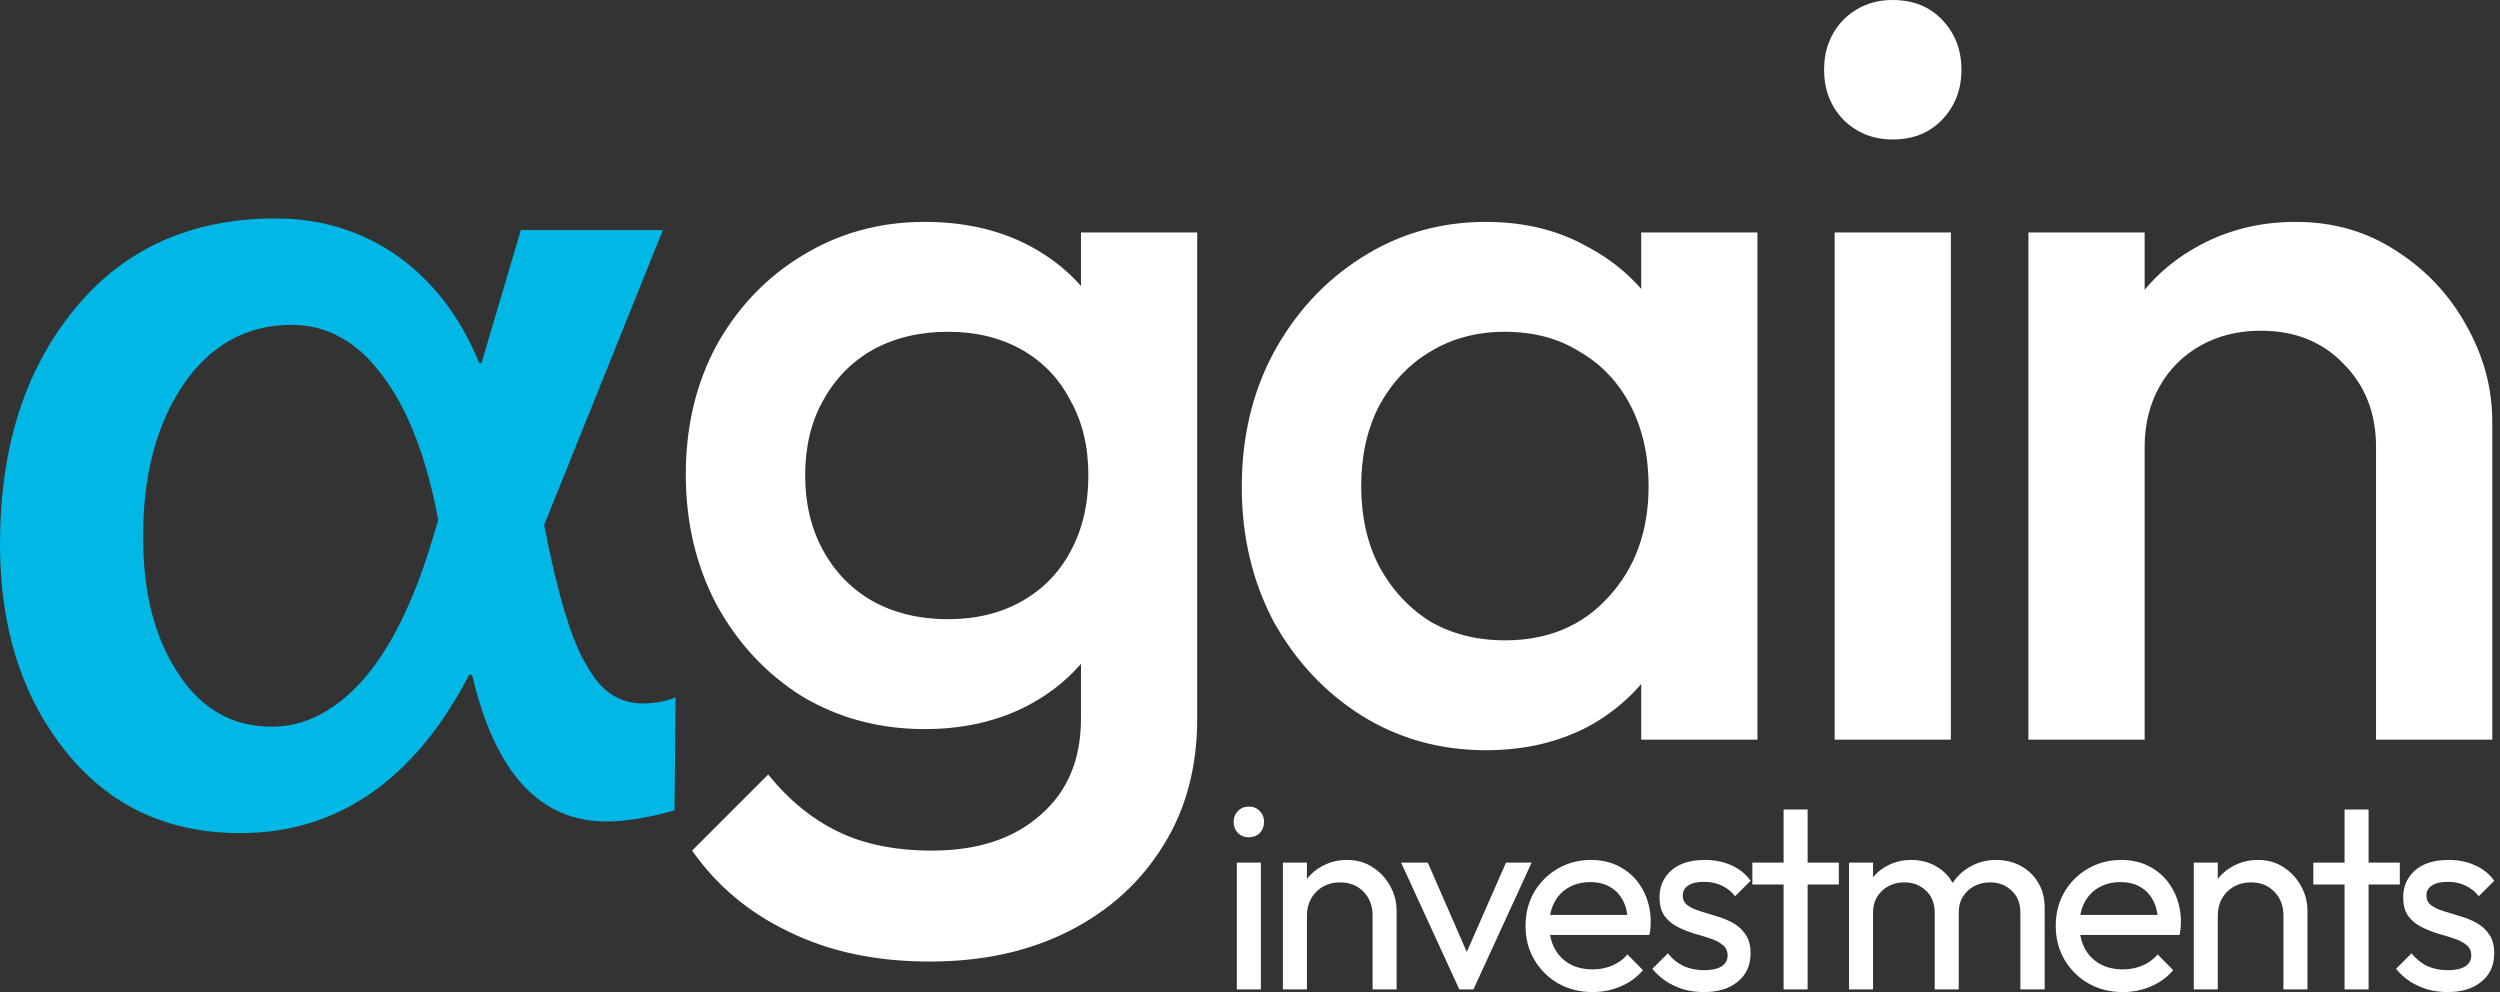
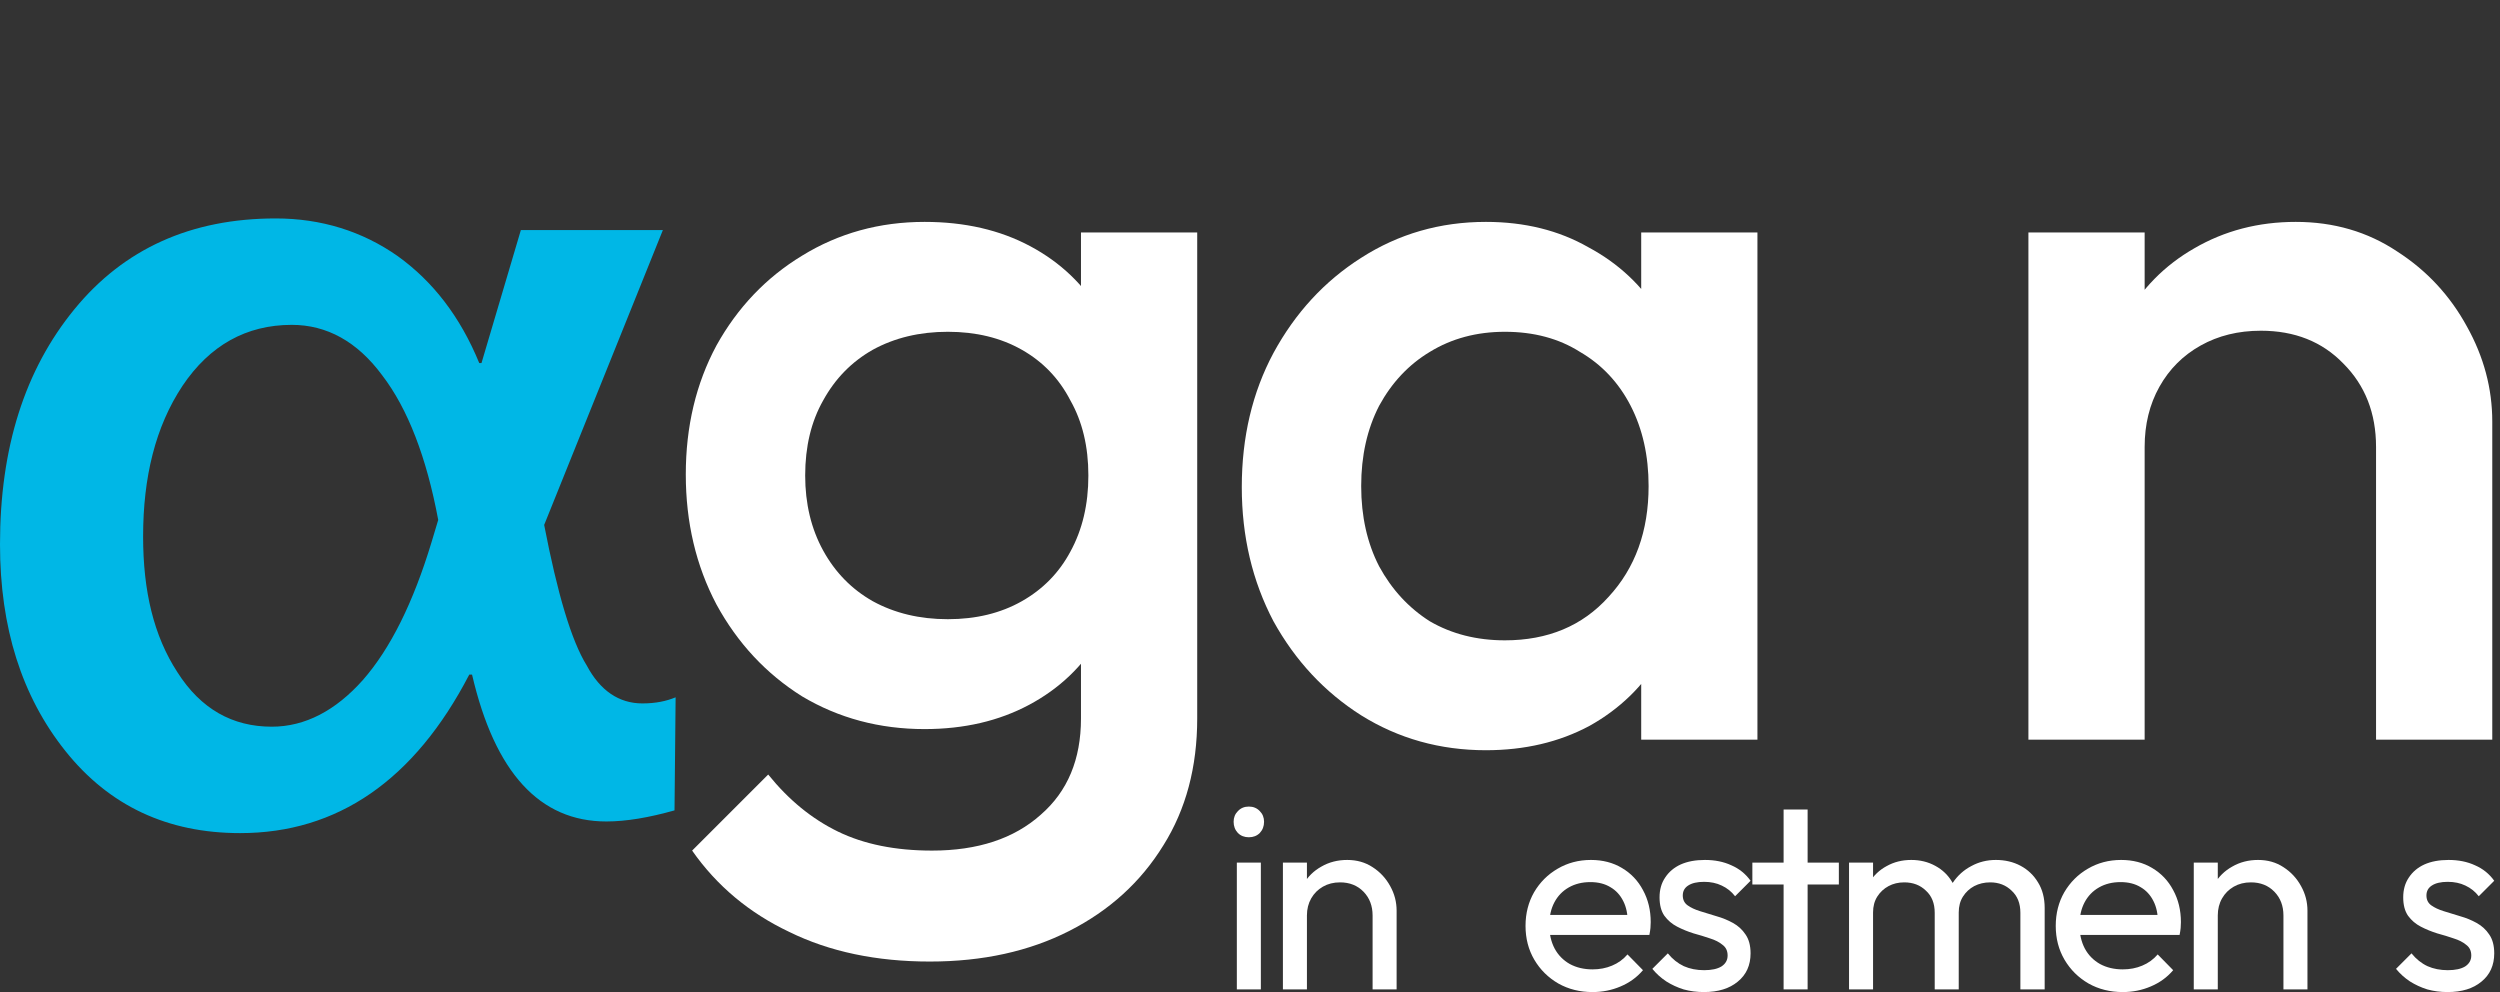
<svg xmlns="http://www.w3.org/2000/svg" width="189" height="75" viewBox="0 0 189 75" fill="none">
  <rect x="0" y="0" width="189" height="75" fill="#333333" stroke="none" />
-   <path d="M177.249 74.798V61.199H179.065V74.798H177.249ZM174.888 66.868V65.214H181.426V66.868H174.888Z" fill="white" />
  <path d="M172.628 74.798V69.209C172.628 68.483 172.4 67.884 171.942 67.413C171.485 66.942 170.893 66.707 170.167 66.707C169.682 66.707 169.252 66.815 168.875 67.03C168.499 67.245 168.203 67.541 167.988 67.918C167.772 68.294 167.665 68.725 167.665 69.209L166.918 68.785C166.918 68.059 167.08 67.413 167.402 66.848C167.725 66.283 168.176 65.839 168.754 65.516C169.333 65.18 169.985 65.012 170.712 65.012C171.438 65.012 172.077 65.194 172.628 65.557C173.193 65.92 173.637 66.398 173.96 66.99C174.283 67.568 174.444 68.187 174.444 68.846V74.798H172.628ZM165.849 74.798V65.214H167.665V74.798H165.849Z" fill="white" />
  <path d="M160.479 75C159.524 75 158.663 74.785 157.896 74.354C157.129 73.91 156.524 73.312 156.08 72.559C155.636 71.805 155.414 70.951 155.414 69.996C155.414 69.054 155.629 68.207 156.06 67.454C156.504 66.7 157.096 66.108 157.835 65.678C158.589 65.234 159.429 65.012 160.358 65.012C161.245 65.012 162.026 65.214 162.698 65.617C163.384 66.021 163.916 66.579 164.292 67.292C164.682 68.005 164.877 68.812 164.877 69.713C164.877 69.848 164.871 69.996 164.857 70.157C164.844 70.305 164.817 70.48 164.777 70.682H156.685V69.169H163.808L163.142 69.754C163.142 69.108 163.028 68.563 162.799 68.119C162.57 67.662 162.248 67.312 161.831 67.07C161.414 66.815 160.909 66.687 160.317 66.687C159.698 66.687 159.154 66.821 158.683 67.09C158.212 67.359 157.849 67.736 157.593 68.22C157.338 68.705 157.21 69.276 157.21 69.935C157.21 70.608 157.344 71.2 157.613 71.711C157.882 72.209 158.266 72.599 158.764 72.881C159.261 73.15 159.833 73.285 160.479 73.285C161.017 73.285 161.508 73.191 161.952 73.002C162.409 72.814 162.799 72.532 163.122 72.155L164.292 73.346C163.835 73.884 163.27 74.294 162.597 74.576C161.938 74.859 161.232 75 160.479 75Z" fill="white" />
  <path d="M139.787 74.798V65.214H141.603V74.798H139.787ZM146.264 74.798V69.007C146.264 68.294 146.042 67.736 145.598 67.332C145.168 66.915 144.623 66.707 143.964 66.707C143.52 66.707 143.123 66.801 142.773 66.99C142.423 67.178 142.141 67.44 141.926 67.776C141.711 68.113 141.603 68.516 141.603 68.987L140.856 68.624C140.856 67.897 141.011 67.265 141.32 66.727C141.643 66.189 142.08 65.772 142.632 65.476C143.184 65.167 143.802 65.012 144.488 65.012C145.161 65.012 145.766 65.16 146.304 65.456C146.856 65.752 147.286 66.169 147.596 66.707C147.919 67.245 148.08 67.884 148.08 68.624V74.798H146.264ZM152.741 74.798V69.007C152.741 68.294 152.519 67.736 152.075 67.332C151.645 66.915 151.107 66.707 150.461 66.707C150.017 66.707 149.614 66.801 149.25 66.99C148.901 67.178 148.618 67.44 148.403 67.776C148.188 68.113 148.08 68.516 148.08 68.987L147.051 68.624C147.091 67.884 147.286 67.252 147.636 66.727C147.999 66.189 148.463 65.772 149.028 65.476C149.593 65.167 150.212 65.012 150.885 65.012C151.584 65.012 152.21 65.16 152.761 65.456C153.313 65.752 153.75 66.169 154.073 66.707C154.409 67.245 154.577 67.891 154.577 68.644V74.798H152.741Z" fill="white" />
  <path d="M134.84 74.798V61.199H136.656V74.798H134.84ZM132.479 66.868V65.214H139.017V66.868H132.479Z" fill="white" />
  <path d="M128.812 75C128.274 75 127.763 74.933 127.278 74.798C126.807 74.65 126.37 74.448 125.967 74.193C125.563 73.924 125.213 73.608 124.917 73.245L126.088 72.074C126.437 72.505 126.841 72.828 127.298 73.043C127.756 73.245 128.267 73.346 128.832 73.346C129.397 73.346 129.834 73.251 130.143 73.063C130.453 72.861 130.608 72.585 130.608 72.236C130.608 71.886 130.48 71.617 130.224 71.429C129.982 71.227 129.666 71.065 129.276 70.944C128.886 70.81 128.469 70.682 128.025 70.561C127.594 70.426 127.184 70.258 126.794 70.056C126.404 69.855 126.081 69.579 125.825 69.229C125.583 68.879 125.462 68.415 125.462 67.837C125.462 67.258 125.603 66.761 125.886 66.344C126.168 65.913 126.559 65.584 127.056 65.355C127.567 65.126 128.18 65.012 128.892 65.012C129.646 65.012 130.312 65.147 130.89 65.416C131.482 65.671 131.966 66.061 132.343 66.586L131.173 67.756C130.904 67.406 130.567 67.137 130.164 66.949C129.774 66.761 129.33 66.667 128.832 66.667C128.307 66.667 127.904 66.761 127.621 66.949C127.352 67.124 127.218 67.373 127.218 67.696C127.218 68.019 127.339 68.267 127.581 68.442C127.823 68.617 128.139 68.765 128.529 68.886C128.933 69.007 129.35 69.135 129.78 69.27C130.211 69.391 130.621 69.559 131.011 69.774C131.401 69.989 131.717 70.278 131.959 70.642C132.215 71.005 132.343 71.482 132.343 72.074C132.343 72.976 132.02 73.689 131.374 74.213C130.742 74.738 129.888 75 128.812 75Z" fill="white" />
  <path d="M185.033 75C184.495 75 183.984 74.933 183.499 74.798C183.029 74.65 182.591 74.448 182.188 74.193C181.784 73.924 181.435 73.608 181.139 73.245L182.309 72.074C182.659 72.505 183.062 72.828 183.52 73.043C183.977 73.245 184.488 73.346 185.053 73.346C185.618 73.346 186.055 73.251 186.365 73.063C186.674 72.861 186.829 72.585 186.829 72.236C186.829 71.886 186.701 71.617 186.445 71.429C186.203 71.227 185.887 71.065 185.497 70.944C185.107 70.81 184.69 70.682 184.246 70.561C183.816 70.426 183.405 70.258 183.015 70.056C182.625 69.855 182.302 69.579 182.047 69.229C181.805 68.879 181.683 68.415 181.683 67.837C181.683 67.258 181.825 66.761 182.107 66.344C182.39 65.913 182.78 65.584 183.278 65.355C183.789 65.126 184.401 65.012 185.114 65.012C185.867 65.012 186.533 65.147 187.111 65.416C187.703 65.671 188.187 66.061 188.564 66.586L187.394 67.756C187.125 67.406 186.788 67.137 186.385 66.949C185.995 66.761 185.551 66.667 185.053 66.667C184.529 66.667 184.125 66.761 183.843 66.949C183.573 67.124 183.439 67.373 183.439 67.696C183.439 68.019 183.56 68.267 183.802 68.442C184.044 68.617 184.36 68.765 184.751 68.886C185.154 69.007 185.571 69.135 186.002 69.27C186.432 69.391 186.842 69.559 187.232 69.774C187.622 69.989 187.939 70.278 188.181 70.642C188.436 71.005 188.564 71.482 188.564 72.074C188.564 72.976 188.241 73.689 187.596 74.213C186.963 74.738 186.109 75 185.033 75Z" fill="white" />
  <path d="M120.395 75C119.44 75 118.579 74.785 117.812 74.354C117.046 73.91 116.44 73.312 115.996 72.559C115.552 71.805 115.33 70.951 115.33 69.996C115.33 69.054 115.546 68.207 115.976 67.454C116.42 66.7 117.012 66.108 117.752 65.678C118.505 65.234 119.346 65.012 120.274 65.012C121.162 65.012 121.942 65.214 122.615 65.617C123.301 66.021 123.832 66.579 124.209 67.292C124.599 68.005 124.794 68.812 124.794 69.713C124.794 69.848 124.787 69.996 124.774 70.157C124.76 70.305 124.733 70.48 124.693 70.682H116.602V69.169H123.724L123.059 69.754C123.059 69.108 122.944 68.563 122.716 68.119C122.487 67.662 122.164 67.312 121.747 67.07C121.33 66.815 120.826 66.687 120.234 66.687C119.615 66.687 119.07 66.821 118.599 67.09C118.128 67.359 117.765 67.736 117.51 68.22C117.254 68.705 117.126 69.276 117.126 69.935C117.126 70.608 117.261 71.2 117.53 71.711C117.799 72.209 118.182 72.599 118.68 72.881C119.178 73.15 119.749 73.285 120.395 73.285C120.933 73.285 121.424 73.191 121.868 73.002C122.325 72.814 122.716 72.532 123.038 72.155L124.209 73.346C123.751 73.884 123.186 74.294 122.514 74.576C121.855 74.859 121.148 75 120.395 75Z" fill="white" />
-   <path d="M110.323 74.798L105.924 65.214H107.942L111.473 73.305H110.302L113.854 65.214H115.791L111.392 74.798H110.323Z" fill="white" />
  <path d="M103.768 74.798V69.209C103.768 68.483 103.539 67.884 103.082 67.413C102.624 66.942 102.032 66.707 101.306 66.707C100.822 66.707 100.391 66.815 100.015 67.03C99.638 67.245 99.342 67.541 99.127 67.918C98.912 68.294 98.804 68.725 98.804 69.209L98.057 68.785C98.057 68.059 98.219 67.413 98.541 66.848C98.864 66.283 99.315 65.839 99.893 65.516C100.472 65.18 101.124 65.012 101.851 65.012C102.577 65.012 103.216 65.194 103.768 65.557C104.333 65.92 104.776 66.398 105.099 66.99C105.422 67.568 105.584 68.187 105.584 68.846V74.798H103.768ZM96.988 74.798V65.214H98.804V74.798H96.988Z" fill="white" />
  <path d="M93.505 74.798V65.214H95.321V74.798H93.505ZM94.413 63.297C94.076 63.297 93.8 63.189 93.585 62.974C93.37 62.745 93.262 62.463 93.262 62.127C93.262 61.804 93.37 61.535 93.585 61.319C93.8 61.091 94.076 60.976 94.413 60.976C94.749 60.976 95.025 61.091 95.24 61.319C95.455 61.535 95.563 61.804 95.563 62.127C95.563 62.463 95.455 62.745 95.24 62.974C95.025 63.189 94.749 63.297 94.413 63.297Z" fill="white" />
  <path d="M50.993 61.265C49.065 61.809 47.345 62.103 45.836 62.103C40.803 62.103 37.407 58.415 35.687 50.999H35.477C31.326 59.002 25.497 62.983 18.158 62.983C12.665 62.983 8.261 60.929 4.948 56.781C1.635 52.633 0 47.437 0 41.152C0 33.819 1.887 27.953 5.619 23.386C9.352 18.818 14.426 16.514 20.842 16.514C24.281 16.514 27.384 17.477 30.068 19.363C32.752 21.291 34.806 23.972 36.232 27.45H36.4L39.377 17.394H50.113L41.139 39.685C42.145 44.881 43.194 48.443 44.368 50.328C45.374 52.214 46.8 53.178 48.561 53.178C49.568 53.178 50.364 53.01 51.077 52.717L50.993 61.265ZM33.129 39.308C32.248 34.573 30.823 30.886 28.893 28.372C27.006 25.816 24.7 24.559 22.058 24.559C18.619 24.559 15.852 26.109 13.797 29.168C11.742 32.269 10.819 36.082 10.819 40.565C10.819 44.672 11.616 48.066 13.419 50.831C15.181 53.597 17.571 54.938 20.548 54.938C23.064 54.938 25.371 53.722 27.426 51.418C29.523 49.029 31.242 45.552 32.626 40.984L33.129 39.308Z" fill="#00B7E6" />
  <path d="M179.629 55.918V33.79C179.629 31.234 178.804 29.131 177.153 27.48C175.555 25.829 173.478 25.003 170.922 25.003C169.218 25.003 167.7 25.376 166.369 26.122C165.037 26.867 163.999 27.906 163.253 29.237C162.508 30.568 162.135 32.086 162.135 33.79L158.7 31.873C158.7 28.944 159.339 26.361 160.617 24.125C161.895 21.834 163.653 20.05 165.889 18.772C168.179 17.441 170.736 16.775 173.558 16.775C176.434 16.775 178.99 17.521 181.227 19.012C183.463 20.45 185.221 22.34 186.499 24.684C187.777 26.974 188.416 29.37 188.416 31.873V55.918H179.629ZM153.348 55.918V17.574H162.135V55.918H153.348Z" fill="white" />
-   <path d="M138.699 55.918V17.574H147.486V55.918H138.699ZM143.093 10.544C141.602 10.544 140.35 10.039 139.338 9.027C138.38 8.015 137.9 6.763 137.9 5.272C137.9 3.781 138.38 2.53 139.338 1.518C140.35 0.506 141.602 0 143.093 0C144.637 0 145.889 0.506 146.847 1.518C147.806 2.53 148.285 3.781 148.285 5.272C148.285 6.763 147.806 8.015 146.847 9.027C145.889 10.039 144.637 10.544 143.093 10.544Z" fill="white" />
  <path d="M112.332 56.717C108.87 56.717 105.728 55.838 102.906 54.08C100.137 52.323 97.927 49.953 96.276 46.971C94.678 43.935 93.879 40.554 93.879 36.826C93.879 33.045 94.678 29.663 96.276 26.681C97.927 23.645 100.137 21.249 102.906 19.491C105.728 17.681 108.87 16.775 112.332 16.775C115.261 16.775 117.844 17.414 120.081 18.692C122.371 19.917 124.181 21.622 125.513 23.805C126.844 25.988 127.51 28.465 127.51 31.234V42.258C127.51 45.027 126.844 47.503 125.513 49.687C124.235 51.87 122.45 53.601 120.161 54.879C117.871 56.104 115.261 56.717 112.332 56.717ZM113.77 48.409C117.018 48.409 119.628 47.317 121.598 45.134C123.622 42.95 124.634 40.154 124.634 36.746C124.634 34.456 124.181 32.432 123.276 30.675C122.371 28.918 121.092 27.559 119.442 26.601C117.844 25.589 115.953 25.083 113.77 25.083C111.64 25.083 109.749 25.589 108.098 26.601C106.501 27.559 105.222 28.918 104.264 30.675C103.359 32.432 102.906 34.456 102.906 36.746C102.906 39.036 103.359 41.06 104.264 42.817C105.222 44.574 106.501 45.959 108.098 46.971C109.749 47.929 111.64 48.409 113.77 48.409ZM124.075 55.918V45.613L125.593 36.267L124.075 27V17.574H132.862V55.918H124.075Z" fill="white" />
  <path d="M70.298 72.693C66.251 72.693 62.709 71.947 59.674 70.456C56.638 69.018 54.189 66.968 52.325 64.305L58.076 58.554C59.621 60.471 61.378 61.909 63.349 62.867C65.319 63.826 67.689 64.305 70.458 64.305C73.92 64.305 76.662 63.4 78.686 61.589C80.71 59.832 81.722 57.409 81.722 54.32V44.894L83.239 36.426L81.722 27.879V17.574H90.509V54.32C90.509 57.995 89.656 61.19 87.952 63.906C86.248 66.675 83.878 68.832 80.843 70.376C77.807 71.921 74.292 72.693 70.298 72.693ZM69.899 55.119C66.491 55.119 63.402 54.293 60.633 52.642C57.917 50.938 55.76 48.622 54.162 45.693C52.618 42.764 51.846 39.489 51.846 35.867C51.846 32.246 52.618 28.997 54.162 26.122C55.76 23.246 57.917 20.983 60.633 19.332C63.402 17.627 66.491 16.775 69.899 16.775C72.934 16.775 75.597 17.388 77.887 18.613C80.177 19.837 81.961 21.542 83.239 23.725C84.517 25.855 85.156 28.358 85.156 31.234V40.66C85.156 43.483 84.491 45.986 83.159 48.169C81.881 50.353 80.097 52.057 77.807 53.282C75.517 54.506 72.881 55.119 69.899 55.119ZM71.656 46.811C73.787 46.811 75.65 46.358 77.248 45.453C78.846 44.548 80.071 43.296 80.923 41.699C81.828 40.048 82.281 38.131 82.281 35.947C82.281 33.764 81.828 31.873 80.923 30.276C80.071 28.625 78.846 27.346 77.248 26.441C75.65 25.536 73.787 25.083 71.656 25.083C69.526 25.083 67.636 25.536 65.985 26.441C64.387 27.346 63.136 28.625 62.23 30.276C61.325 31.873 60.872 33.764 60.872 35.947C60.872 38.077 61.325 39.968 62.23 41.619C63.136 43.27 64.387 44.548 65.985 45.453C67.636 46.358 69.526 46.811 71.656 46.811Z" fill="white" />
</svg>